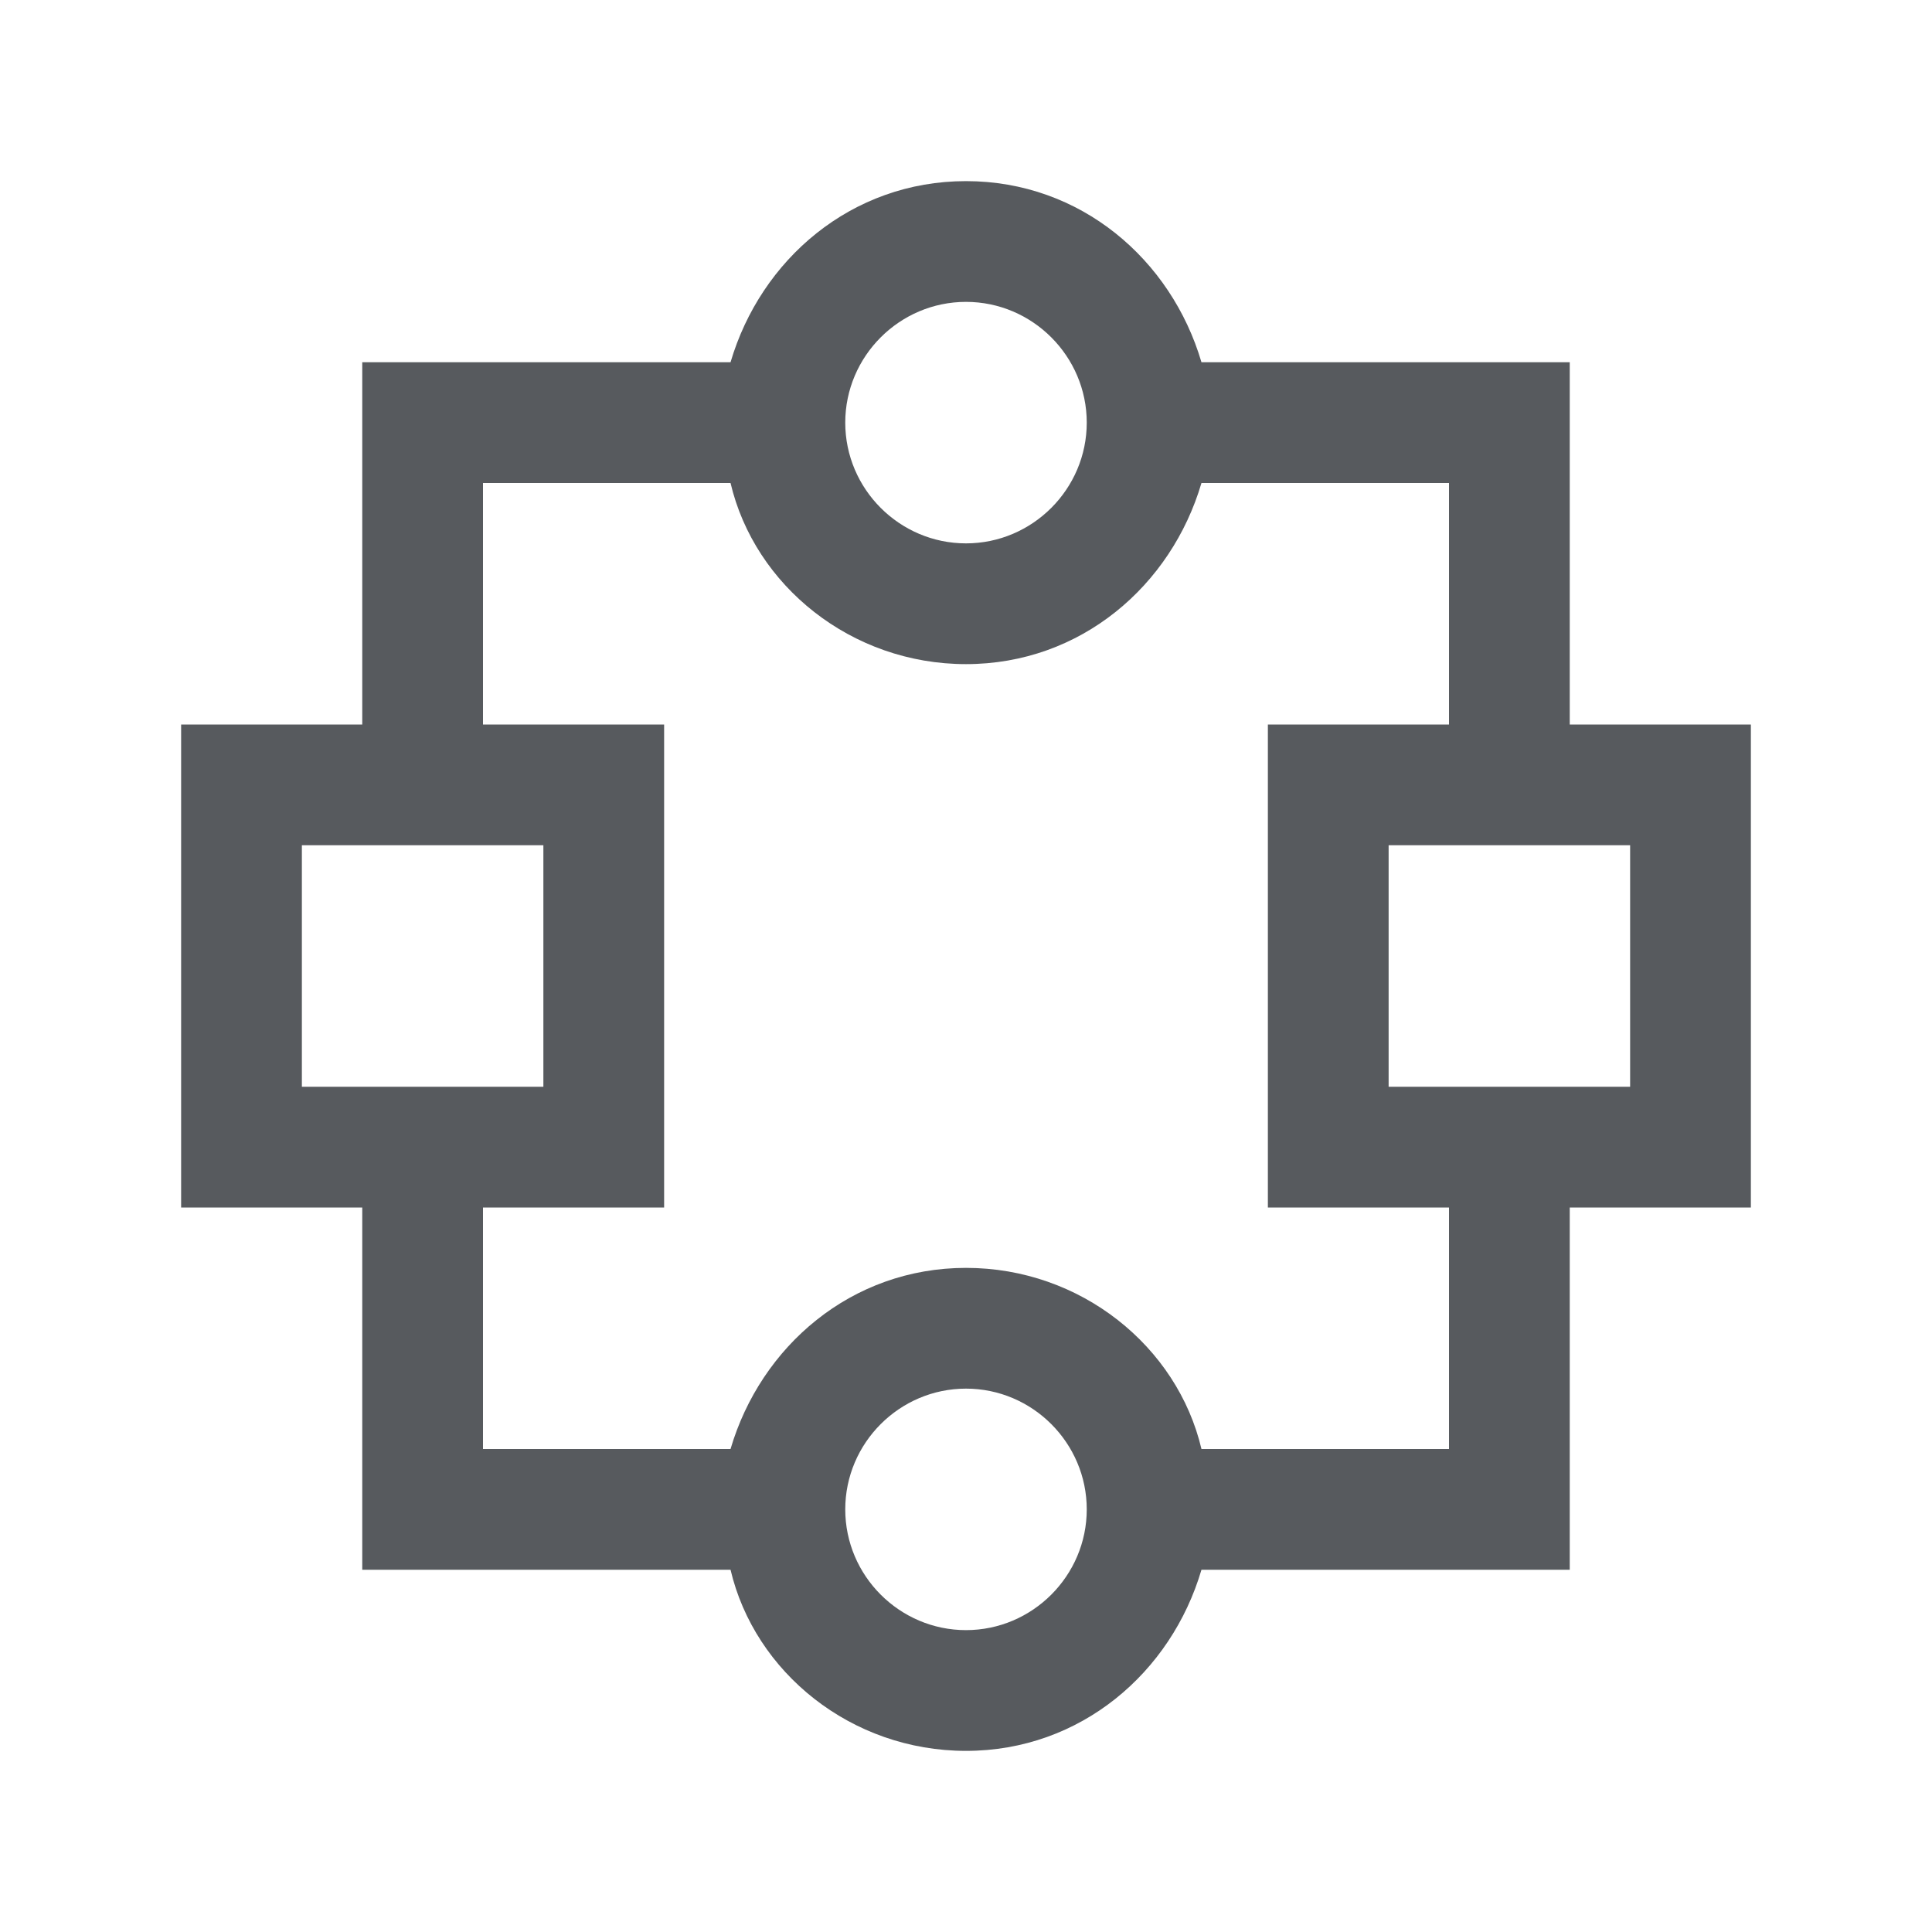
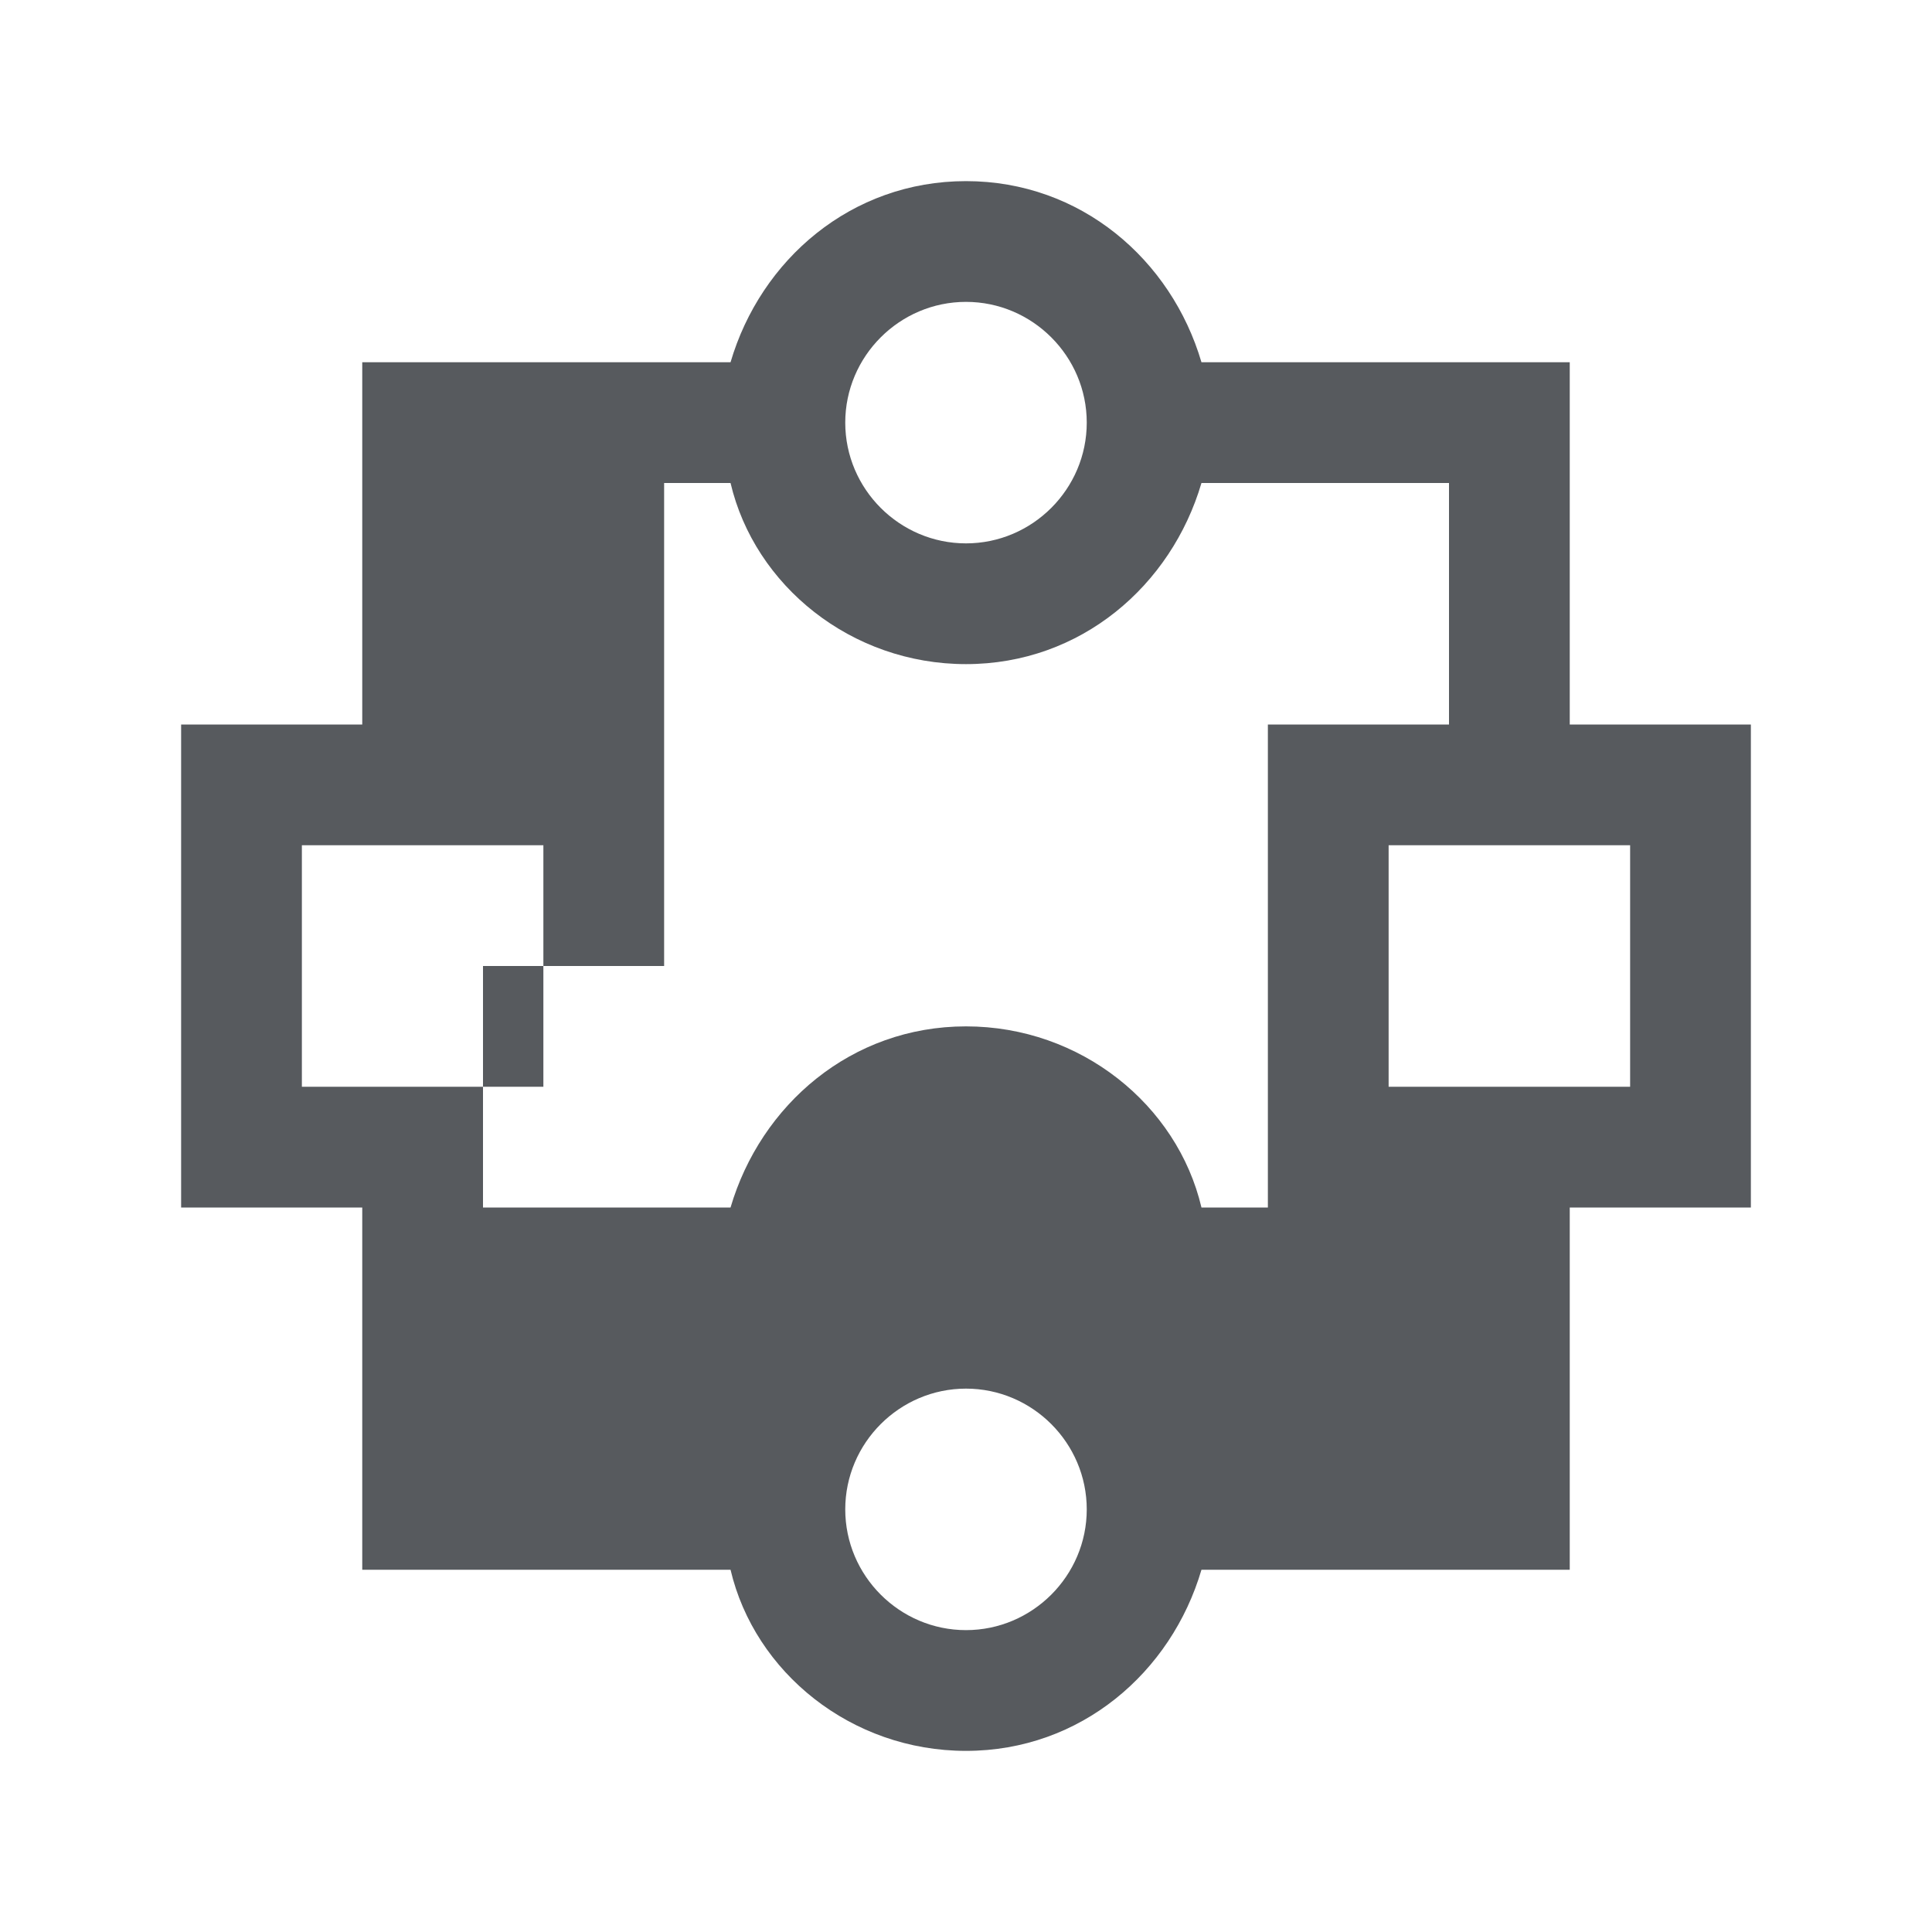
<svg xmlns="http://www.w3.org/2000/svg" version="1.1" id="Livello_1" x="0px" y="0px" viewBox="0 0 32 32" style="enable-background:new 0 0 32 32;" xml:space="preserve">
  <style type="text/css">
	.st0{fill:#575A5E;}
</style>
-   <path class="st0" d="M16,3c-1.9,0-3.4,1.3-3.9,3H6v6H3v8h3v6h6.1c0.4,1.7,2,3,3.9,3s3.4-1.3,3.9-3H26v-6h3v-8h-3V6h-6.1  C19.4,4.3,17.9,3,16,3z M16,5c1.1,0,2,0.9,2,2c0,1.1-0.9,2-2,2s-2-0.9-2-2C14,5.9,14.9,5,16,5z M8,8h4.1c0.4,1.7,2,3,3.9,3  s3.4-1.3,3.9-3H24v4h-3v8h3v4h-4.1c-0.4-1.7-2-3-3.9-3s-3.4,1.3-3.9,3H8v-4h3v-8H8V8z M5,14h4v4H5V14z M23,14h4v4h-4V14z M16,23  c1.1,0,2,0.9,2,2s-0.9,2-2,2s-2-0.9-2-2S14.9,23,16,23z" />
+   <path class="st0" d="M16,3c-1.9,0-3.4,1.3-3.9,3H6v6H3v8h3v6h6.1c0.4,1.7,2,3,3.9,3s3.4-1.3,3.9-3H26v-6h3v-8h-3V6h-6.1  C19.4,4.3,17.9,3,16,3z M16,5c1.1,0,2,0.9,2,2c0,1.1-0.9,2-2,2s-2-0.9-2-2C14,5.9,14.9,5,16,5z M8,8h4.1c0.4,1.7,2,3,3.9,3  s3.4-1.3,3.9-3H24v4h-3v8h3h-4.1c-0.4-1.7-2-3-3.9-3s-3.4,1.3-3.9,3H8v-4h3v-8H8V8z M5,14h4v4H5V14z M23,14h4v4h-4V14z M16,23  c1.1,0,2,0.9,2,2s-0.9,2-2,2s-2-0.9-2-2S14.9,23,16,23z" />
</svg>